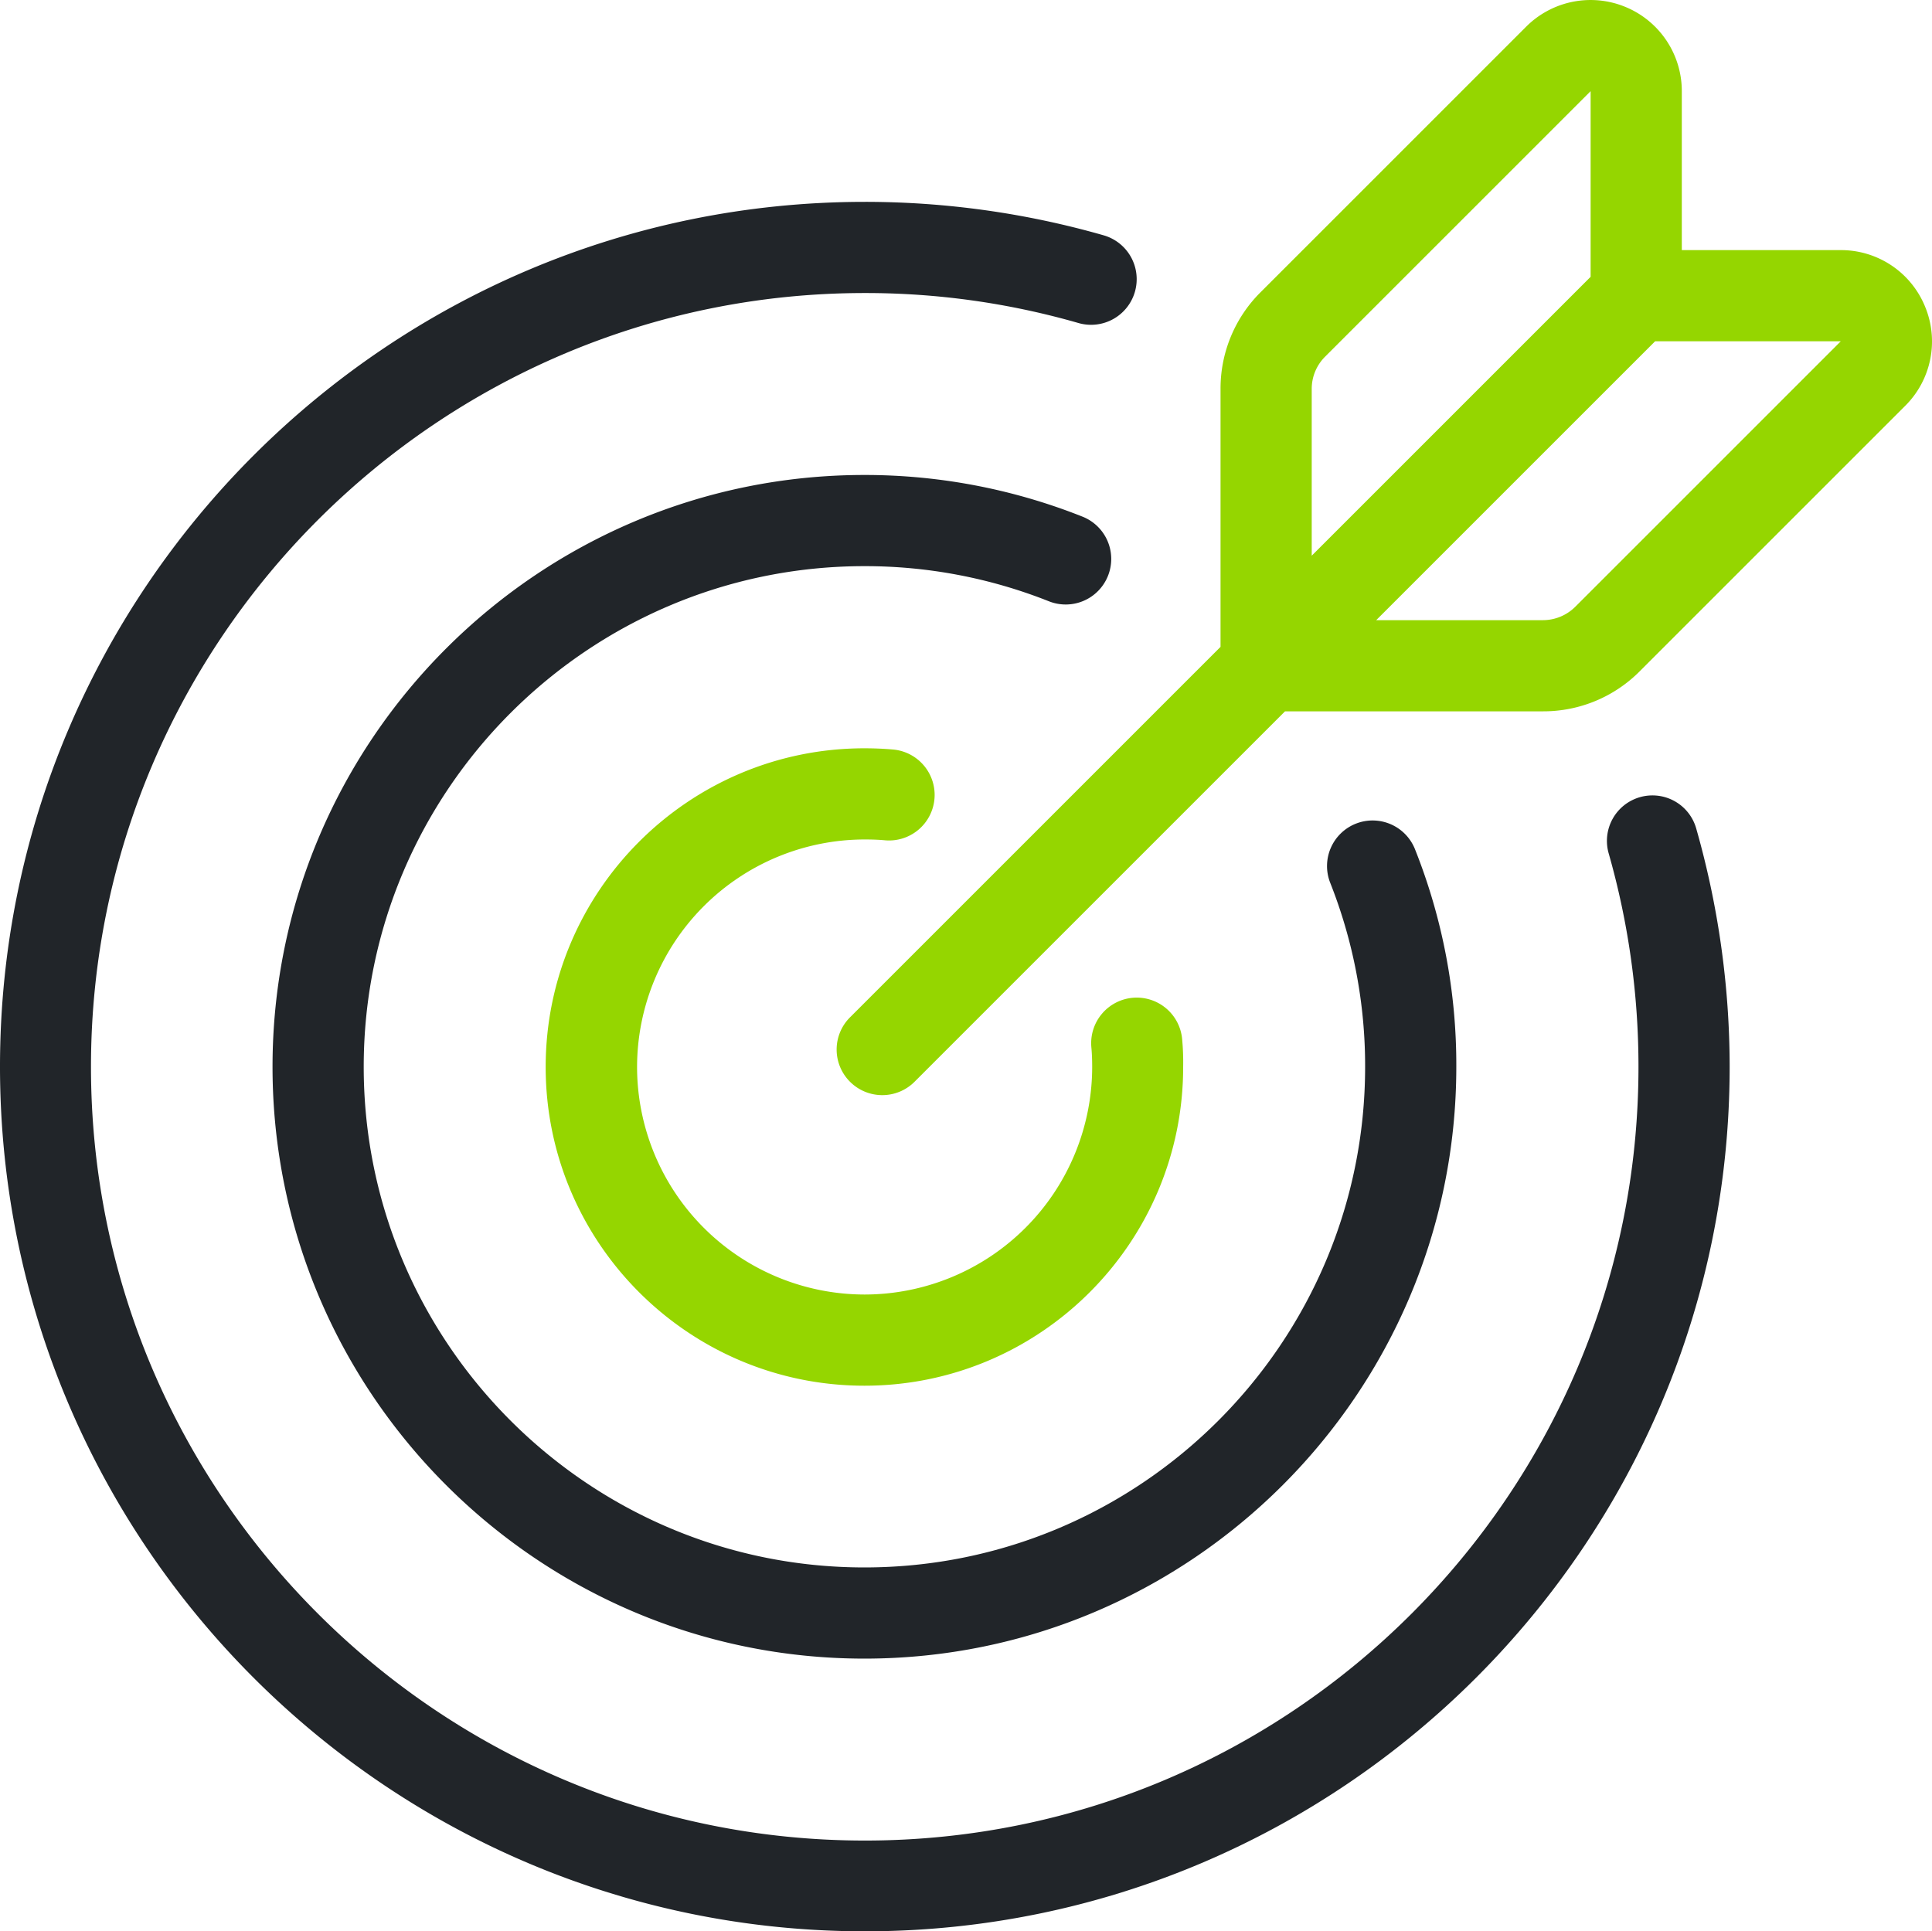
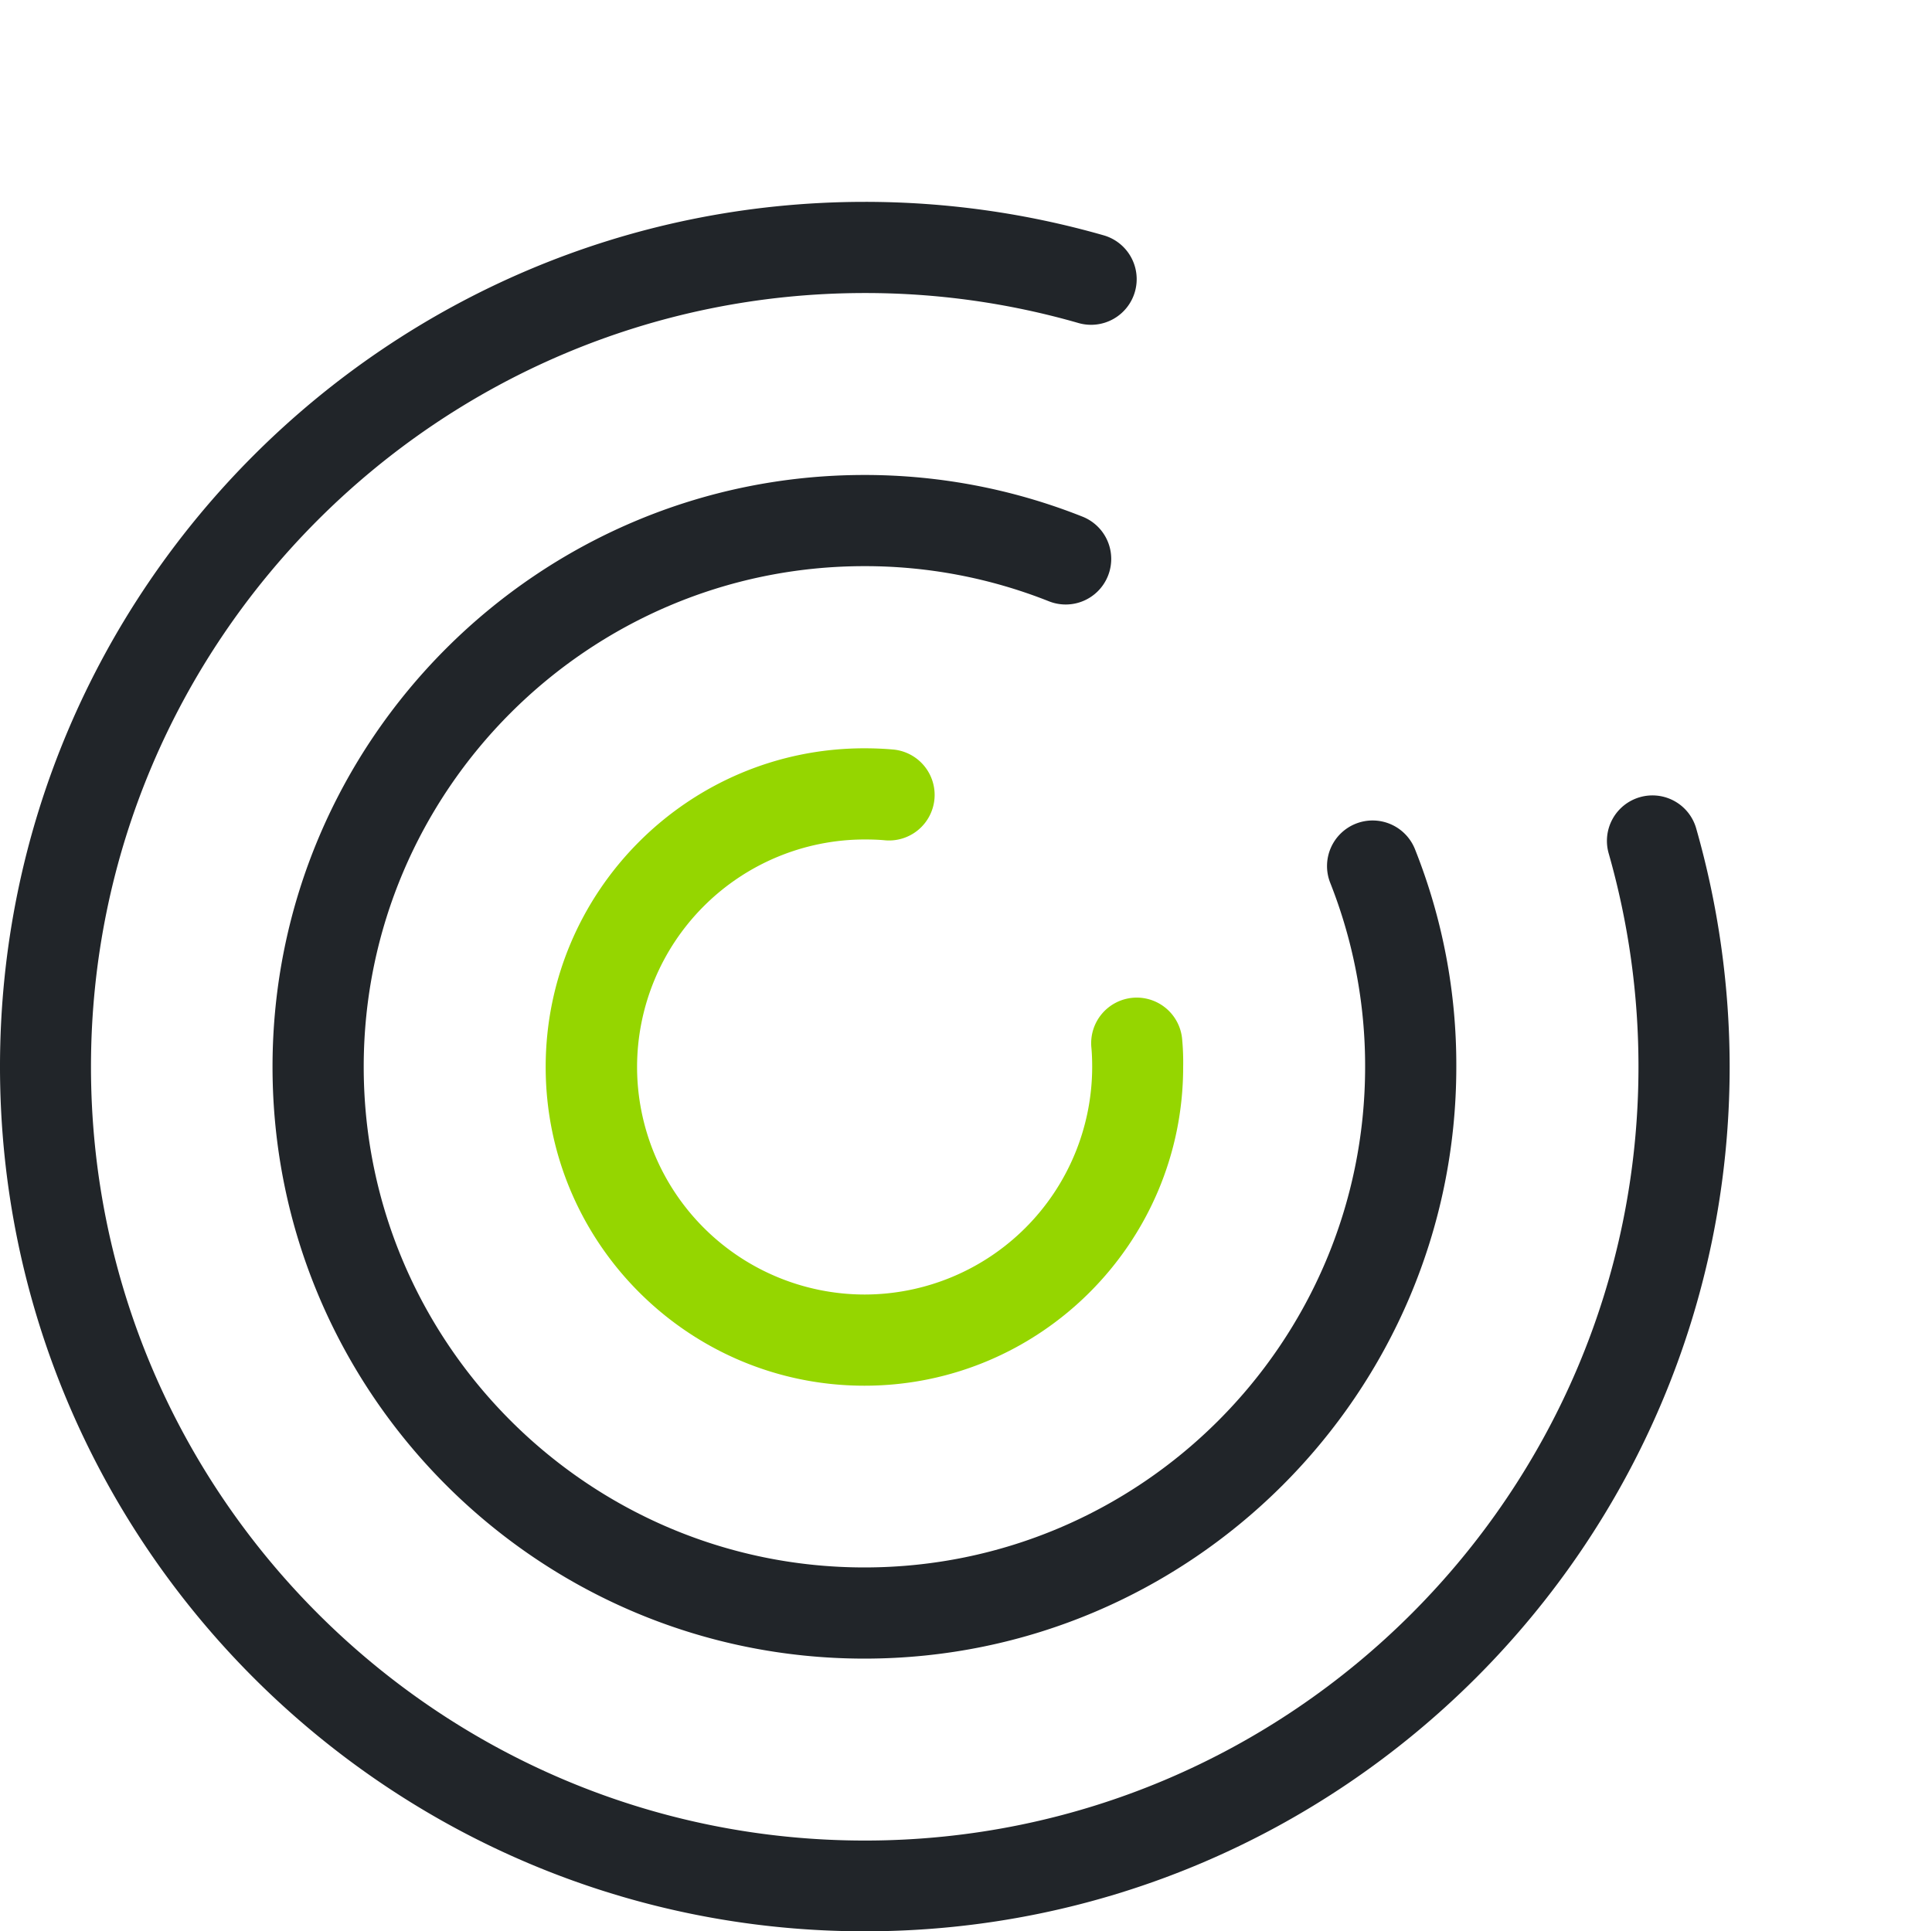
<svg xmlns="http://www.w3.org/2000/svg" width="940.722" height="940.5" viewBox="0 0 940.722 940.5">
  <g transform="translate(-807 -53)">
    <g transform="translate(2868.3 -557.7)">
      <path d="M-1372.3,1024.3a22.206,22.206,0,0,0-28.8-12.5,22.206,22.206,0,0,0-12.5,28.8,242.211,242.211,0,0,1,17,89.6c0,134.4-109.3,243.8-243.8,243.8-134.4,0-243.8-109.4-243.8-243.8s109.4-243.8,243.8-243.8a242.57,242.57,0,0,1,89.8,17.1,22.158,22.158,0,0,0,28.8-12.4,22.158,22.158,0,0,0-12.4-28.8A286.881,286.881,0,0,0-1640.4,842c-158.9,0-288.2,129.3-288.2,288.2s129.3,288.2,288.2,288.2,288.2-129.3,288.2-288.2A283.525,283.525,0,0,0-1372.3,1024.3Z" fill="#212529" />
      <path d="M-1235.4,1014.1a22.144,22.144,0,0,0-27.4-15.2,22.144,22.144,0,0,0-15.2,27.4,378.357,378.357,0,0,1,14.5,103.9c0,207.7-169,376.8-376.7,376.8S-2017,1338-2017,1130.2c0-207.7,169-376.8,376.8-376.8a374.854,374.854,0,0,1,104,14.6,22.206,22.206,0,0,0,27.5-15.2,22.206,22.206,0,0,0-15.2-27.5A422.061,422.061,0,0,0-1640.2,709c-232.2,0-421.1,188.9-421.1,421.1s188.9,421.1,421.1,421.1,421.1-188.9,421.1-421.1A424.263,424.263,0,0,0-1235.4,1014.1Z" fill="#212529" />
      <path d="M-1485.7,1116.7a22.2,22.2,0,0,0-24.1-20.1,22.2,22.2,0,0,0-20.1,24.1c.3,3.2.4,6.4.4,9.6a110.92,110.92,0,0,1-110.8,110.8,110.92,110.92,0,0,1-110.8-110.8,110.919,110.919,0,0,1,110.8-110.8c3.4,0,6.8.1,9.9.4a22.2,22.2,0,0,0,24.1-20.1,22.2,22.2,0,0,0-20.1-24.1c-4.5-.4-9.2-.6-14-.6-85.6,0-155.2,69.6-155.2,155.2s69.6,155.2,155.2,155.2,155.2-69.6,155.2-155.2A121.879,121.879,0,0,0-1485.7,1116.7Z" fill="#95d600" />
-       <path d="M-1124,759.9a44.183,44.183,0,0,0-41-27.4h-77.4V655.1a44.336,44.336,0,0,0-27.4-41,44.394,44.394,0,0,0-48.4,9.6L-1447.5,753a66.1,66.1,0,0,0-19.5,47.1V925.7l-180.4,180.4a22.151,22.151,0,0,0,0,31.4,22.188,22.188,0,0,0,15.7,6.5,22.188,22.188,0,0,0,15.7-6.5l180.4-180.4H-1310a66.1,66.1,0,0,0,47.1-19.5l129.3-129.3A44.213,44.213,0,0,0-1124,759.9Zm-298.6,40.2a22.092,22.092,0,0,1,6.5-15.7l129.3-129.3v90.4l-135.8,135.8V800.1Zm128.3,106.1a22.339,22.339,0,0,1-15.7,6.5h-81.2l135.8-135.8h90.4Z" fill="#95d600" />
    </g>
  </g>
</svg>